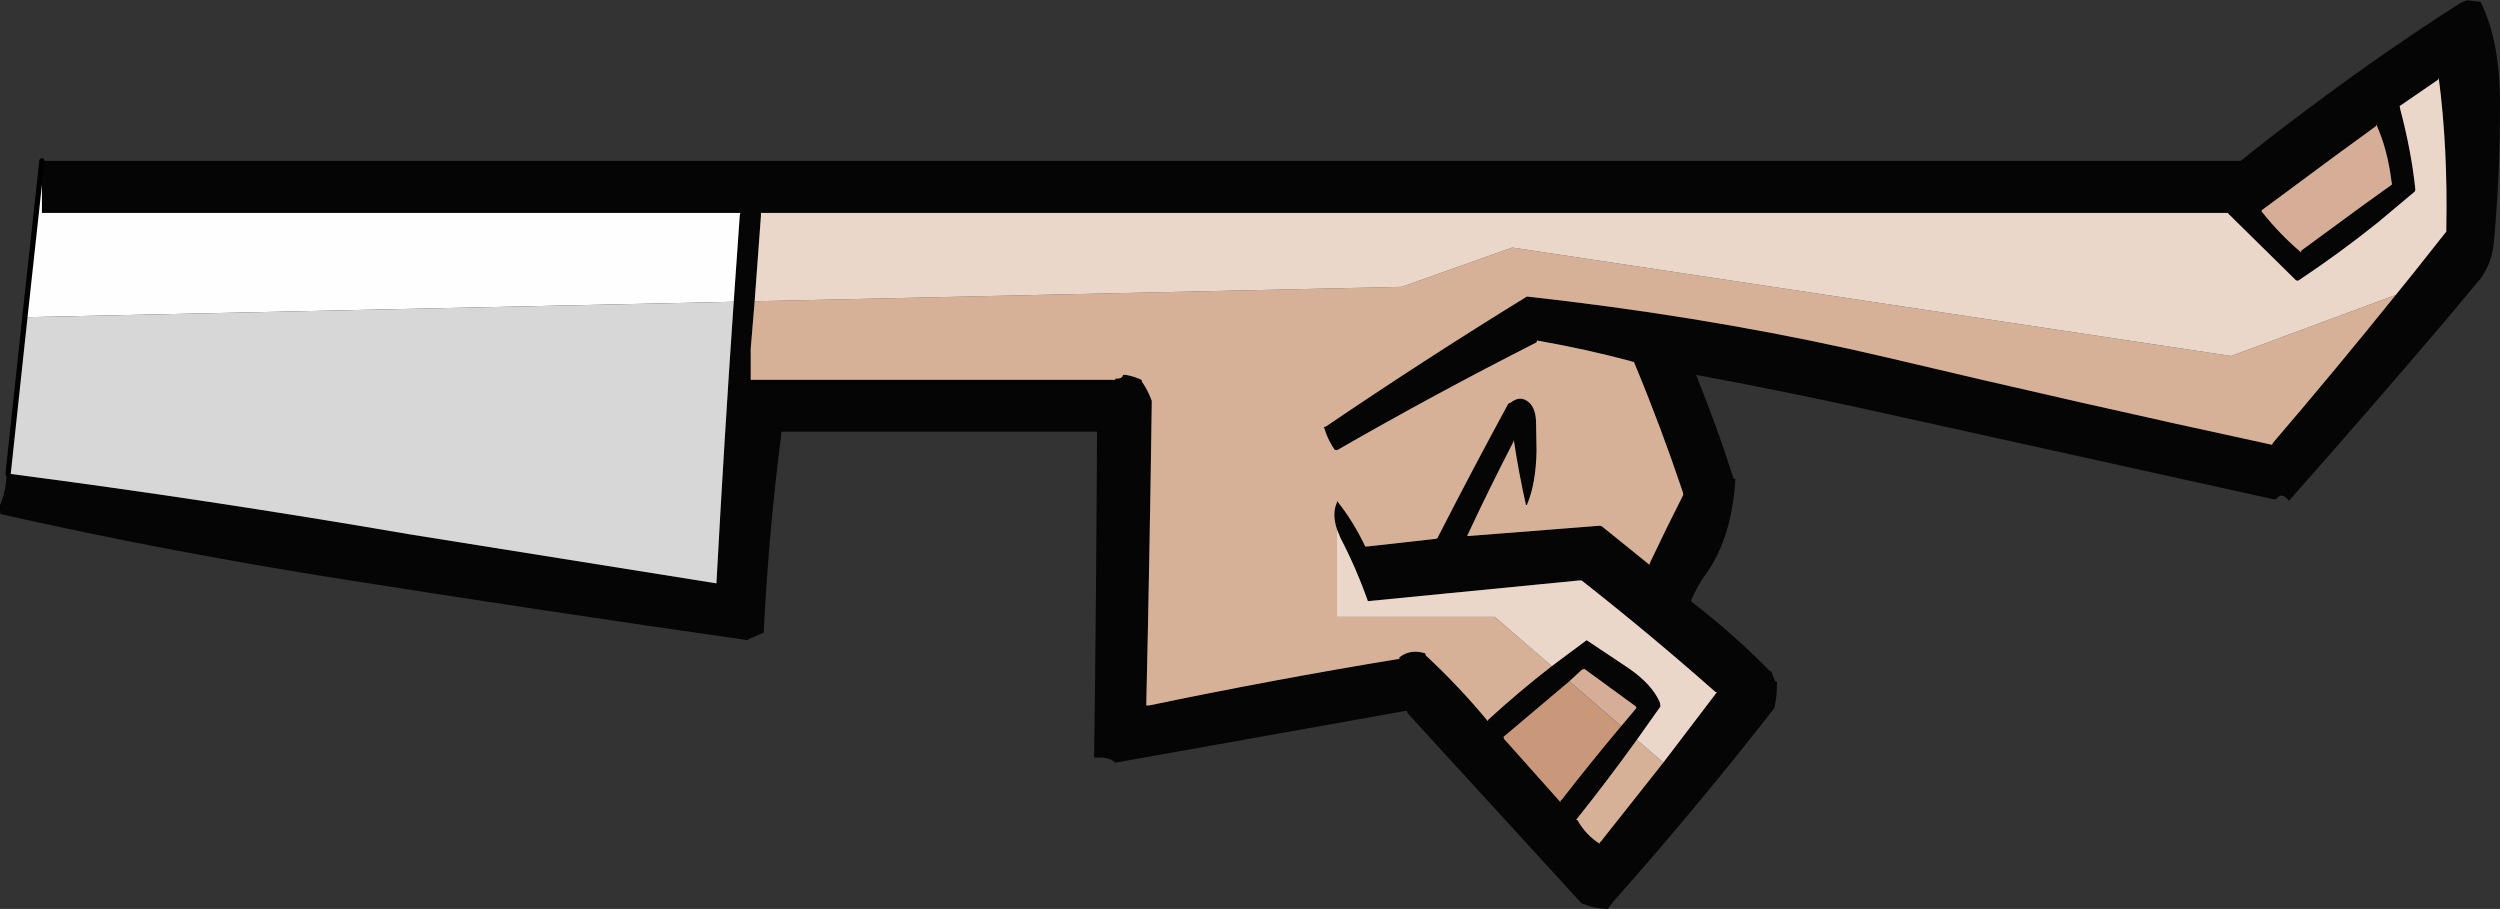
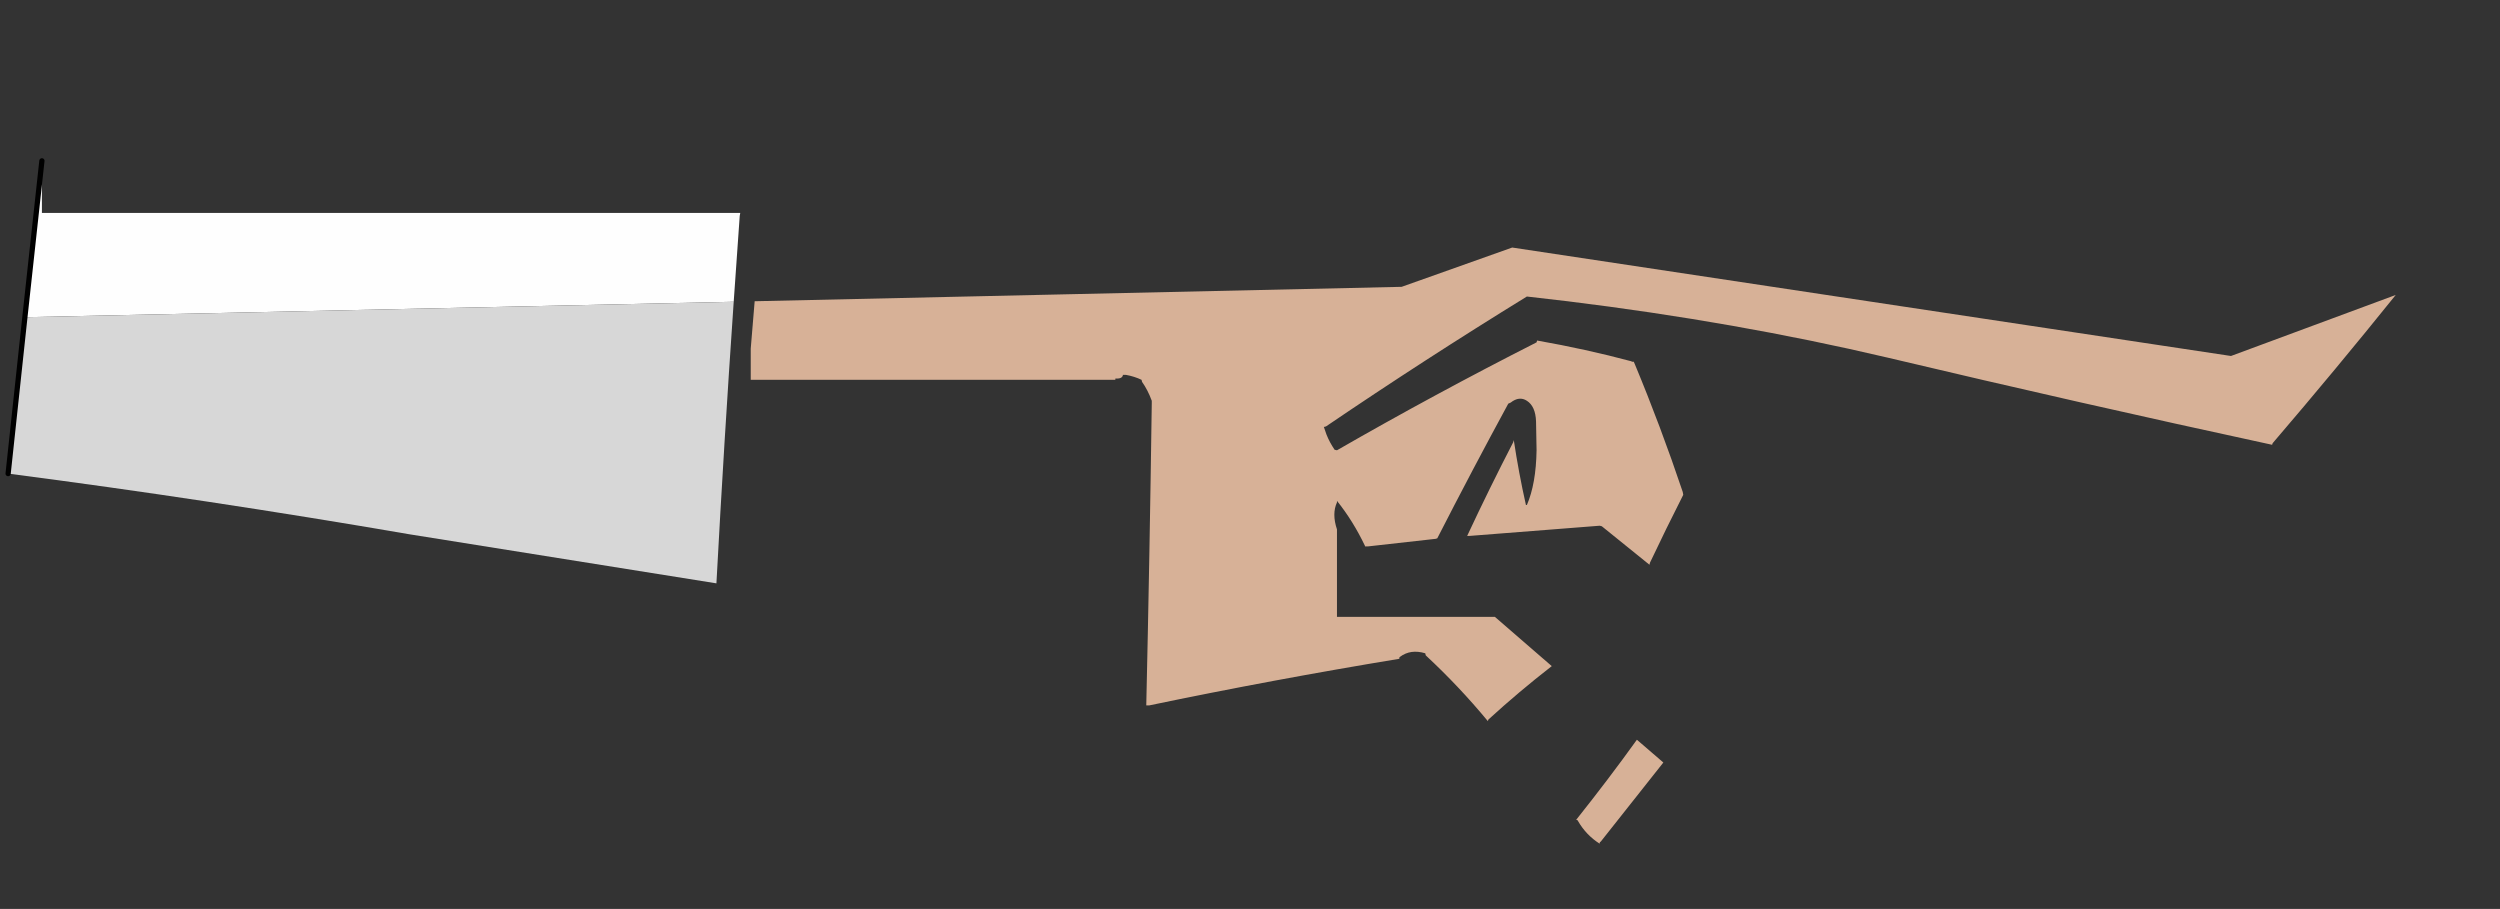
<svg xmlns="http://www.w3.org/2000/svg" height="173.5px" width="477.2px">
  <rect width="100%" height="100%" fill="#333333" stroke="none" />
  <g transform="matrix(1.0, 0.0, 0.0, 1.0, 238.6, 86.75)">
-     <path d="M-230.6 -56.05 L-141.1 -56.05 -51.6 -56.05 31.85 -56.05 37.95 -56.05 127.45 -56.05 189.1 -56.05 Q195.45 -61.15 202.05 -66.05 216.1 -76.6 231.05 -86.2 L232.35 -86.7 234.9 -86.4 Q238.6 -78.95 238.6 -66.9 238.6 -53.05 237.45 -40.7 237.1 -36.55 234.9 -33.6 L234.45 -33.05 228.6 -26.05 Q213.6 -8.4 198.3 8.85 L198.1 8.6 Q196.85 7.15 195.9 8.5 L195.6 8.6 122.05 -7.65 Q104.0 -11.7 85.15 -15.2 87.8 -8.6 90.25 -1.6 L92.3 4.6 92.65 4.7 Q92.0 15.65 87.25 22.5 85.35 25.0 84.15 28.0 92.2 34.2 99.25 41.35 L99.55 41.45 Q99.85 42.5 100.3 43.35 L100.6 43.45 Q100.6 45.9 100.2 47.9 L100.1 48.4 Q85.25 67.45 69.3 85.4 L68.3 86.75 Q65.55 86.65 63.7 85.8 L63.3 85.7 30.05 49.35 29.95 48.9 -25.25 58.75 -25.7 58.85 Q-26.85 57.7 -29.2 57.85 L-29.75 57.85 Q-29.35 27.15 -29.2 -3.8 L-29.2 -4.35 -88.9 -4.35 -89.4 -4.35 Q-91.8 13.9 -92.8 33.5 L-92.8 34.0 -95.7 35.25 -95.85 35.45 Q-135.0 29.85 -173.0 23.85 -206.7 18.55 -238.4 11.4 -238.6 11.4 -238.6 10.6 L-238.6 9.65 Q-237.45 7.15 -237.35 3.65 L-237.05 3.65 Q-199.0 8.6 -160.35 15.25 L-101.85 24.6 Q-100.4 -2.35 -98.55 -29.15 L-97.4 -45.55 -97.3 -46.1 -186.8 -46.1 -230.6 -46.1 -230.6 -55.5 -230.6 -56.05 M16.6 14.3 Q15.6 11.3 16.6 9.15 L16.6 8.85 Q19.65 12.65 21.95 17.45 L21.95 17.55 22.5 17.55 35.45 16.1 35.75 16.0 Q42.45 2.9 49.3 -9.7 L49.75 -9.9 Q51.4 -11.2 52.85 -10.25 54.5 -9.2 54.6 -6.3 L54.7 -0.8 Q54.6 5.6 52.85 9.65 52.6 9.65 52.65 9.55 51.3 3.55 50.35 -2.75 L50.25 -2.35 Q45.7 6.45 41.45 15.55 L41.85 15.55 66.75 13.6 67.15 13.7 76.25 21.05 76.35 20.65 Q79.45 14.1 82.7 7.7 L82.6 7.15 Q78.4 -5.35 73.45 -17.25 L73.25 -17.7 72.95 -17.7 72.75 -17.8 Q64.15 -20.1 54.8 -21.75 L54.7 -21.4 Q35.2 -11.5 16.6 -0.8 L16.15 -0.9 Q15.2 -2.3 14.6 -3.8 L14.1 -5.25 14.5 -5.35 Q33.35 -18.15 52.85 -30.15 L60.6 -29.25 Q92.75 -25.3 121.65 -18.5 158.3 -9.8 195.1 -1.85 L195.2 -2.15 Q207.15 -16.1 218.7 -30.45 L222.05 -34.6 228.35 -42.55 228.35 -43.1 Q228.65 -58.55 226.9 -71.9 L226.8 -71.55 219.45 -66.5 219.55 -65.95 Q221.7 -57.8 222.45 -50.55 L222.35 -50.2 215.25 -44.25 Q207.95 -38.4 200.05 -33.15 L199.65 -33.25 186.6 -46.1 175.2 -46.1 85.7 -46.1 42.5 -46.1 -3.85 -46.1 -93.35 -46.1 -93.35 -45.55 -94.55 -29.25 -95.3 -20.2 -95.3 -19.65 -95.3 -14.25 -94.8 -14.25 -25.7 -14.25 -25.7 -14.5 Q-24.35 -14.4 -24.25 -15.2 L-23.7 -15.2 Q-22.05 -14.9 -20.7 -14.25 L-20.6 -13.85 Q-19.5 -12.3 -18.75 -10.25 L-18.75 -9.7 Q-19.15 19.2 -19.8 47.9 L-19.25 47.9 Q4.25 43.0 28.5 39.0 28.5 38.65 28.6 38.65 30.65 37.1 33.45 37.95 L33.55 38.35 Q39.9 44.25 45.4 50.9 L45.5 50.6 Q51.35 45.25 57.6 40.4 L64.25 35.45 72.2 40.75 Q76.75 43.85 78.25 47.35 L78.35 48.1 73.85 54.45 Q68.5 61.9 62.25 69.75 62.55 69.75 62.6 69.95 64.15 72.65 66.75 74.3 66.7 74.0 66.95 73.9 L78.9 58.8 89.1 45.4 88.8 45.3 Q76.35 34.3 63.3 24.05 L62.8 24.05 22.5 28.0 Q20.3 21.75 17.3 16.0 L16.6 14.3 M70.85 51.85 L73.75 48.4 73.65 48.1 63.85 40.95 63.4 41.05 60.95 43.3 48.4 53.9 48.5 54.3 59.25 66.35 Q59.25 66.0 59.5 65.9 65.05 58.75 70.85 51.85 M215.0 -62.95 L214.9 -62.65 207.15 -57.0 193.1 -46.6 Q193.1 -46.3 193.25 -46.2 196.55 -42.05 200.6 -38.6 L200.7 -38.95 212.85 -47.85 218.0 -51.55 217.9 -52.0 Q217.15 -58.2 215.0 -62.95" fill="#050505" fill-rule="evenodd" stroke="none" />
    <path d="M218.7 -30.45 Q207.15 -16.1 195.2 -2.15 L195.1 -1.85 Q158.3 -9.8 121.65 -18.5 92.75 -25.3 60.6 -29.25 L52.85 -30.15 Q33.35 -18.15 14.5 -5.35 L14.1 -5.25 14.6 -3.8 Q15.2 -2.3 16.15 -0.9 L16.6 -0.8 Q35.2 -11.5 54.7 -21.4 L54.8 -21.75 Q64.15 -20.1 72.75 -17.8 L72.95 -17.7 73.25 -17.7 73.45 -17.25 Q78.4 -5.35 82.6 7.15 L82.7 7.7 Q79.45 14.1 76.35 20.65 L76.25 21.05 67.15 13.7 66.75 13.6 41.85 15.55 41.45 15.55 Q45.7 6.45 50.25 -2.35 L50.35 -2.75 Q51.3 3.55 52.65 9.55 52.6 9.65 52.85 9.65 54.6 5.6 54.7 -0.8 L54.6 -6.3 Q54.5 -9.2 52.85 -10.25 51.4 -11.2 49.75 -9.9 L49.3 -9.7 Q42.45 2.9 35.75 16.0 L35.45 16.1 22.5 17.55 21.95 17.55 21.95 17.45 Q19.65 12.65 16.6 8.85 L16.6 9.15 Q15.6 11.3 16.6 14.3 L16.6 31.0 46.75 31.0 57.6 40.4 Q51.35 45.25 45.5 50.6 L45.4 50.9 Q39.9 44.25 33.55 38.35 L33.45 37.95 Q30.65 37.1 28.6 38.65 28.5 38.65 28.5 39.0 4.25 43.0 -19.25 47.9 L-19.8 47.9 Q-19.15 19.2 -18.75 -9.7 L-18.75 -10.25 Q-19.5 -12.3 -20.6 -13.85 L-20.7 -14.25 Q-22.05 -14.9 -23.7 -15.2 L-24.25 -15.2 Q-24.35 -14.4 -25.7 -14.5 L-25.7 -14.25 -94.8 -14.25 -95.3 -14.25 -95.3 -19.65 -95.3 -20.2 -94.55 -29.25 28.95 -32.0 50.05 -39.5 187.25 -18.8 218.7 -30.45 M78.9 58.8 L66.95 73.9 Q66.7 74.0 66.75 74.3 64.15 72.65 62.6 69.95 62.55 69.75 62.25 69.75 68.5 61.9 73.85 54.45 L78.9 58.8" fill="#d7b197" fill-rule="evenodd" stroke="none" />
-     <path d="M16.6 14.3 L17.3 16.0 Q20.3 21.75 22.5 28.0 L62.8 24.05 63.3 24.05 Q76.35 34.3 88.8 45.3 L89.1 45.4 78.9 58.8 73.85 54.45 78.35 48.1 78.25 47.35 Q76.75 43.85 72.2 40.75 L64.25 35.45 57.6 40.4 46.75 31.0 16.6 31.0 16.6 14.3 M-94.55 -29.25 L-93.35 -45.55 -93.35 -46.1 -3.85 -46.1 42.5 -46.1 85.7 -46.1 175.2 -46.1 186.6 -46.1 199.65 -33.25 200.05 -33.15 Q207.95 -38.4 215.25 -44.25 L222.35 -50.2 222.45 -50.55 Q221.7 -57.8 219.55 -65.95 L219.45 -66.5 226.8 -71.55 226.9 -71.9 Q228.65 -58.55 228.35 -43.1 L228.35 -42.55 222.05 -34.6 218.7 -30.45 187.25 -18.8 50.05 -39.5 28.95 -32.0 -94.55 -29.25" fill="#ead7ca" fill-rule="evenodd" stroke="none" />
-     <path d="M60.95 43.3 L63.4 41.05 63.85 40.95 73.65 48.1 73.75 48.4 70.85 51.85 60.95 43.3 M215.0 -62.95 Q217.15 -58.2 217.9 -52.0 L218.0 -51.55 212.85 -47.85 200.7 -38.95 200.6 -38.6 Q196.55 -42.05 193.25 -46.2 193.1 -46.3 193.1 -46.6 L207.15 -57.0 214.9 -62.65 215.0 -62.95" fill="#d6ae98" fill-rule="evenodd" stroke="none" />
-     <path d="M70.85 51.85 Q65.05 58.75 59.5 65.9 59.25 66.0 59.25 66.35 L48.5 54.3 48.4 53.9 60.95 43.3 70.85 51.85" fill="#c9977a" fill-rule="evenodd" stroke="none" />
    <path d="M-233.85 -26.2 L-230.6 -56.05 -230.6 -55.5 -230.6 -46.1 -186.8 -46.1 -97.3 -46.1 -97.4 -45.55 -98.55 -29.15 -233.85 -26.2" fill="#fefefe" fill-rule="evenodd" stroke="none" />
    <path d="M-237.05 3.65 L-233.85 -26.2 -98.55 -29.15 Q-100.4 -2.35 -101.85 24.6 L-160.35 15.25 Q-199.0 8.6 -237.05 3.65" fill="#d7d7d7" fill-rule="evenodd" stroke="none" />
    <path d="M-237.05 3.65 L-233.85 -26.2 -230.6 -56.05" fill="none" stroke="#000000" stroke-linecap="round" stroke-linejoin="round" stroke-width="1.0" />
  </g>
</svg>